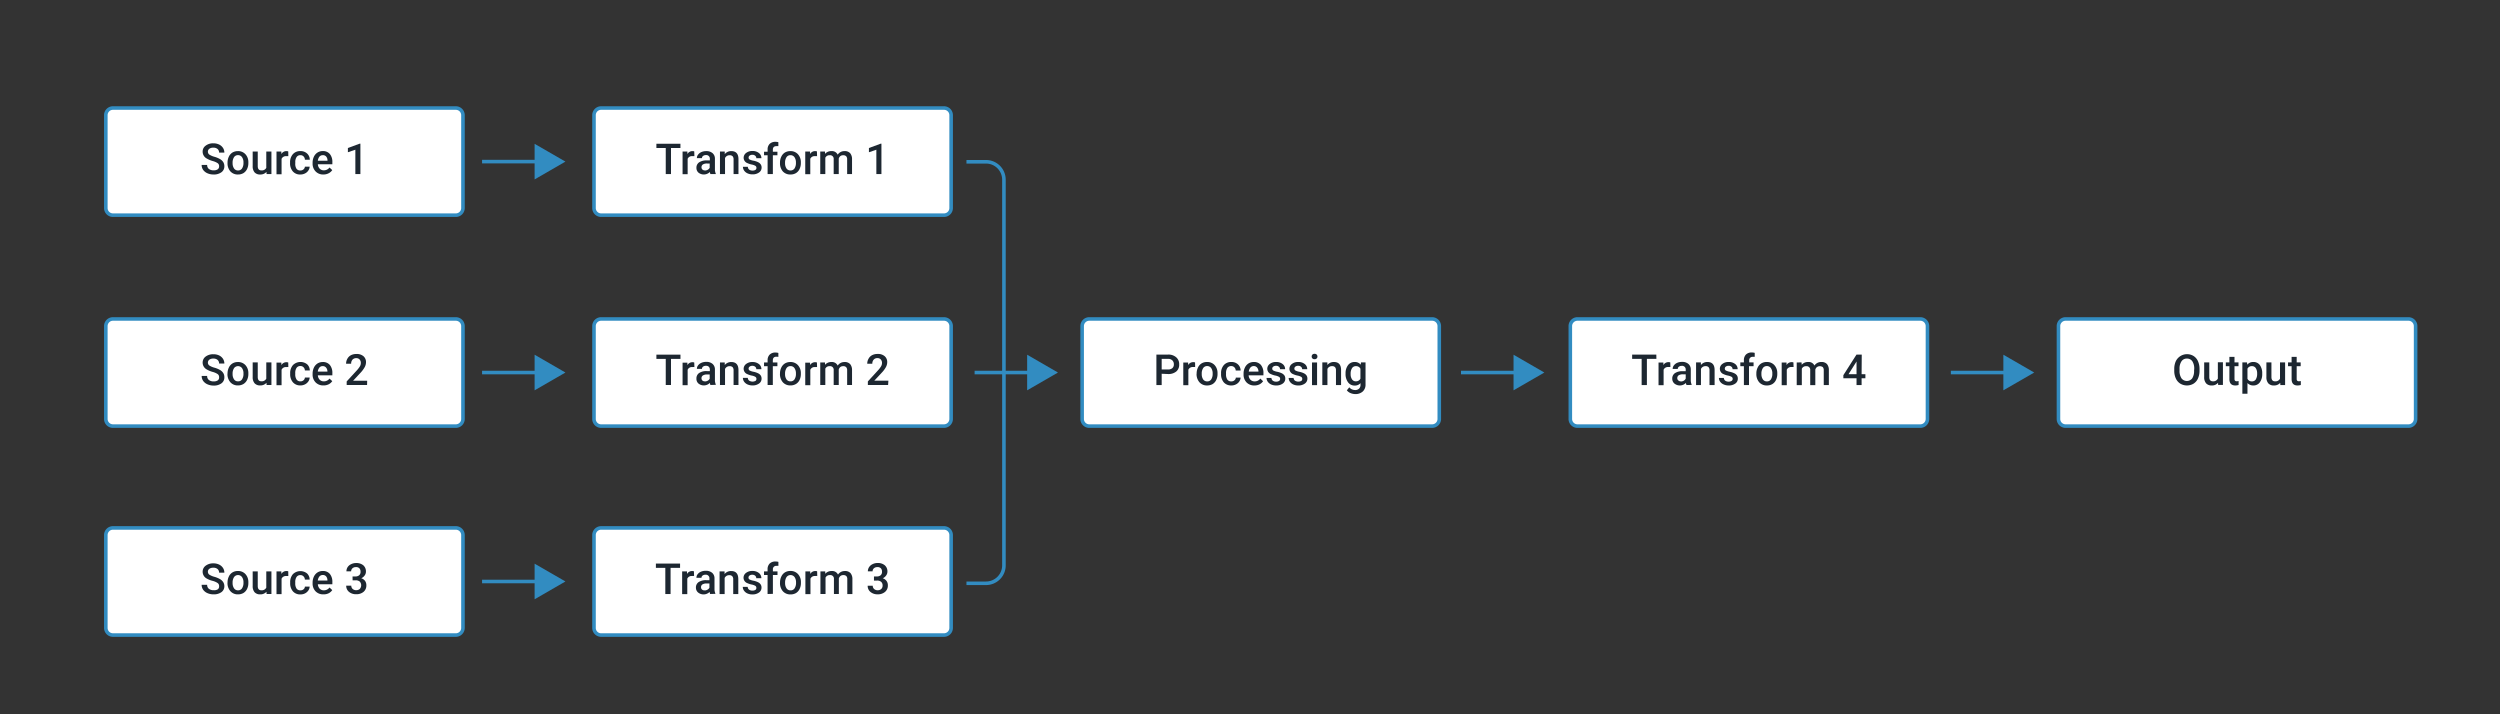
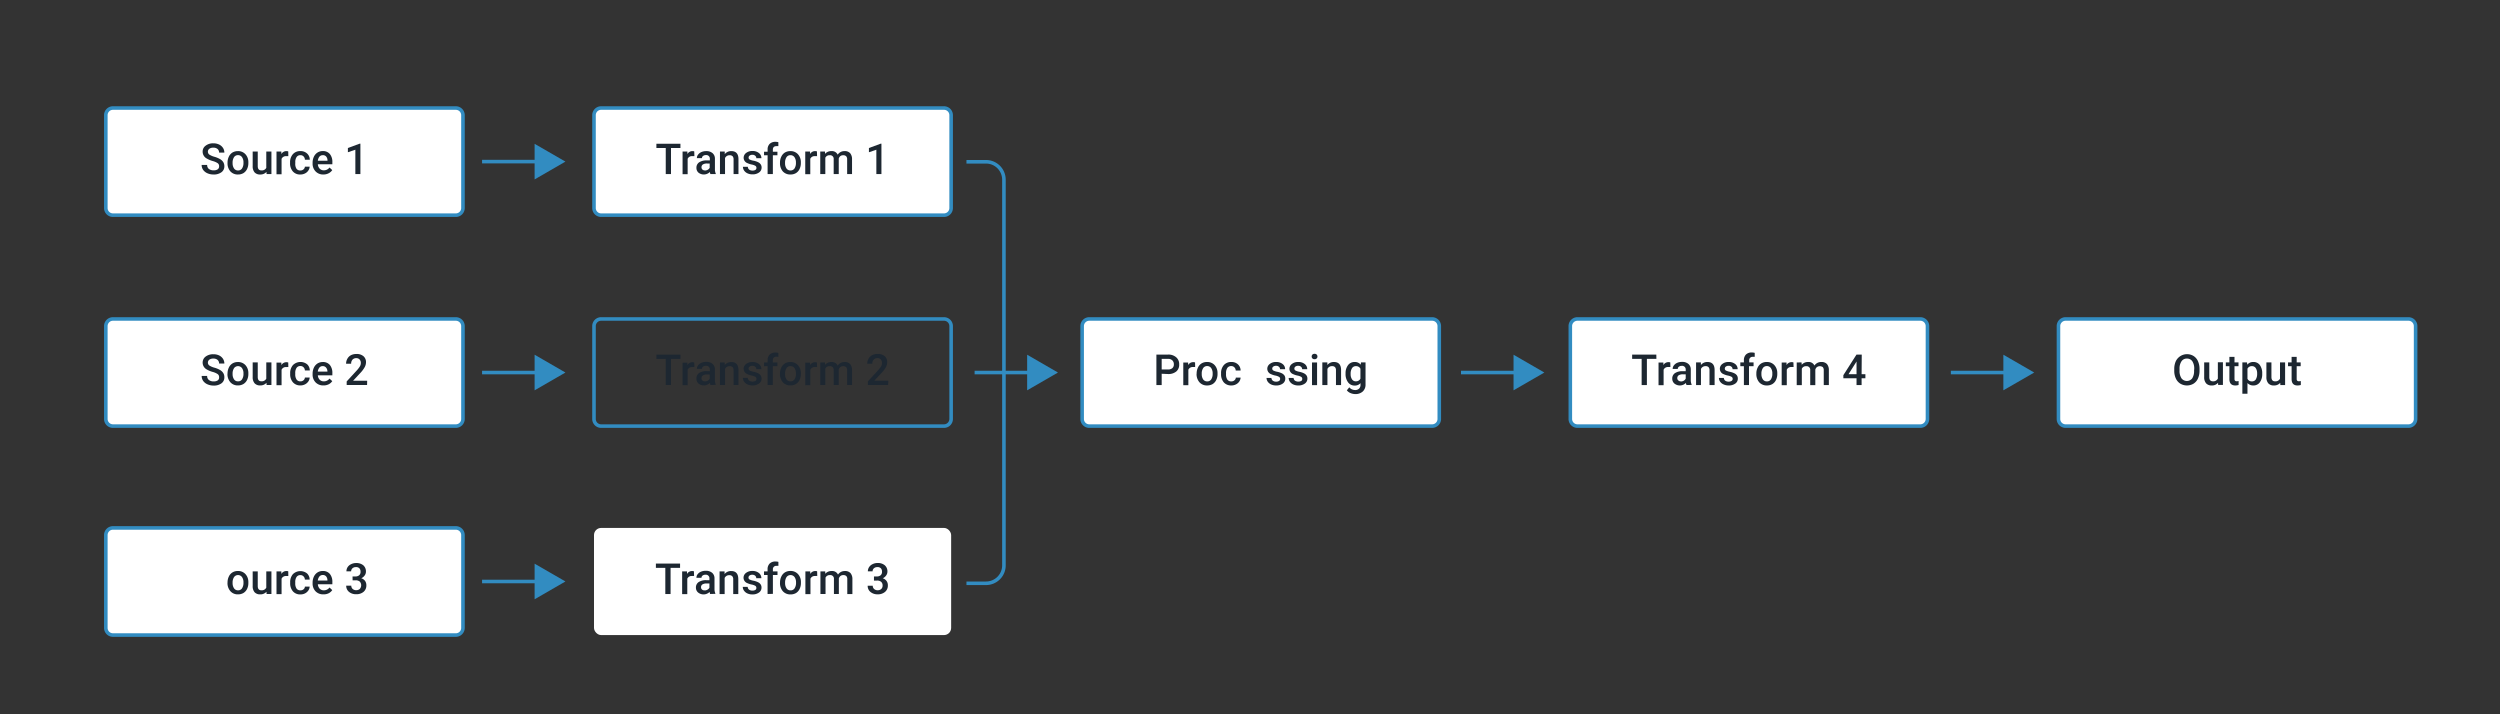
<svg xmlns="http://www.w3.org/2000/svg" id="Lager_1" data-name="Lager 1" viewBox="0 0 700 200">
  <rect x="0" y="0" width="700" height="200" fill="#333333" stroke="none" />
  <defs>
    <style>.cls-1{fill:#fff;}.cls-2{fill:#328cc1;}.cls-3{fill:#1d2731;}</style>
  </defs>
  <title>Rityta 34</title>
  <rect class="cls-1" x="29.63" y="30.25" width="100" height="30" rx="2" />
  <path class="cls-2" d="M127.63,60.75h-96a2.5,2.5,0,0,1-2.5-2.5v-26a2.5,2.5,0,0,1,2.5-2.5h96a2.5,2.5,0,0,1,2.5,2.5v26A2.5,2.5,0,0,1,127.63,60.75Zm-96-30a1.5,1.5,0,0,0-1.5,1.5v26a1.5,1.5,0,0,0,1.5,1.5h96a1.5,1.5,0,0,0,1.5-1.5v-26a1.5,1.5,0,0,0-1.5-1.5Z" />
  <path class="cls-3" d="M61.35,46.56a1,1,0,0,0-.4-.87,4.93,4.93,0,0,0-1.42-.61,7.11,7.11,0,0,1-1.63-.69,2.17,2.17,0,0,1-1.16-1.9,2,2,0,0,1,.83-1.69,3.38,3.38,0,0,1,2.18-.67,3.63,3.63,0,0,1,1.58.33,2.68,2.68,0,0,1,1.09.93,2.42,2.42,0,0,1,.4,1.34H61.35a1.31,1.31,0,0,0-.42-1,1.74,1.74,0,0,0-1.2-.38,1.78,1.78,0,0,0-1.12.31,1,1,0,0,0-.4.86,1,1,0,0,0,.43.78,5.11,5.11,0,0,0,1.43.61,6.72,6.72,0,0,1,1.59.67,2.5,2.5,0,0,1,.88.86,2.24,2.24,0,0,1,.28,1.14A2,2,0,0,1,62,48.23a3.54,3.54,0,0,1-2.21.63,4.13,4.13,0,0,1-1.7-.34,2.92,2.92,0,0,1-1.2-.94,2.39,2.39,0,0,1-.43-1.4H58a1.38,1.38,0,0,0,.48,1.12,2.11,2.11,0,0,0,1.37.39A1.82,1.82,0,0,0,61,47.38,1,1,0,0,0,61.35,46.56Z" />
  <path class="cls-3" d="M63.71,45.53a3.76,3.76,0,0,1,.37-1.67,2.7,2.7,0,0,1,1-1.15,3,3,0,0,1,1.52-.4,2.76,2.76,0,0,1,2.08.83,3.2,3.2,0,0,1,.86,2.18v.33a3.76,3.76,0,0,1-.36,1.67,2.71,2.71,0,0,1-1,1.14,2.92,2.92,0,0,1-1.54.4A2.75,2.75,0,0,1,64.52,48a3.37,3.37,0,0,1-.81-2.37Zm1.42.12a2.55,2.55,0,0,0,.41,1.53,1.31,1.31,0,0,0,1.12.55,1.29,1.29,0,0,0,1.11-.56,2.8,2.8,0,0,0,.4-1.64A2.47,2.47,0,0,0,67.76,44a1.31,1.31,0,0,0-1.12-.56,1.29,1.29,0,0,0-1.1.55A2.79,2.79,0,0,0,65.13,45.65Z" />
  <path class="cls-3" d="M74.61,48.13a2.2,2.2,0,0,1-1.77.73,2,2,0,0,1-1.56-.6,2.57,2.57,0,0,1-.53-1.74V42.43h1.42V46.5c0,.8.33,1.21,1,1.21A1.39,1.39,0,0,0,74.56,47V42.43H76v6.31H74.64Z" />
  <path class="cls-3" d="M80.73,43.73a2.78,2.78,0,0,0-.58,0,1.3,1.3,0,0,0-1.31.75v4.31H77.42V42.43h1.36l0,.71a1.6,1.6,0,0,1,1.42-.83,1.26,1.26,0,0,1,.51.09Z" />
  <path class="cls-3" d="M84.11,47.73a1.26,1.26,0,0,0,.88-.31,1.1,1.1,0,0,0,.38-.76H86.7a2,2,0,0,1-.37,1.09,2.29,2.29,0,0,1-.93.81,2.76,2.76,0,0,1-1.27.3A2.64,2.64,0,0,1,82,48a3.39,3.39,0,0,1-.78-2.37v-.14A3.37,3.37,0,0,1,82,43.18a2.65,2.65,0,0,1,2.1-.87A2.61,2.61,0,0,1,86,43a2.34,2.34,0,0,1,.74,1.72H85.37A1.3,1.3,0,0,0,85,43.8a1.19,1.19,0,0,0-.88-.35,1.25,1.25,0,0,0-1.06.5,2.5,2.5,0,0,0-.38,1.51v.23A2.54,2.54,0,0,0,83,47.22,1.24,1.24,0,0,0,84.11,47.73Z" />
  <path class="cls-3" d="M90.55,48.86A2.89,2.89,0,0,1,88.37,48a3.06,3.06,0,0,1-.84-2.26v-.17a3.82,3.82,0,0,1,.36-1.69,2.78,2.78,0,0,1,1-1.16,2.68,2.68,0,0,1,1.47-.42,2.47,2.47,0,0,1,2,.83,3.44,3.44,0,0,1,.7,2.32V46H89a1.88,1.88,0,0,0,.52,1.23,1.55,1.55,0,0,0,1.15.46,1.92,1.92,0,0,0,1.59-.79l.77.73a2.64,2.64,0,0,1-1,.88A3.12,3.12,0,0,1,90.55,48.86Zm-.17-5.41a1.2,1.2,0,0,0-.94.41A2.13,2.13,0,0,0,89,45h2.7v-.11a1.65,1.65,0,0,0-.38-1.07A1.15,1.15,0,0,0,90.38,43.45Z" />
  <path class="cls-3" d="M100.91,48.74H99.5V41.92l-2.09.71V41.44l3.32-1.22h.18Z" />
  <rect class="cls-1" x="29.63" y="89.31" width="100" height="30" rx="2" />
  <path class="cls-2" d="M127.63,119.81h-96a2.5,2.5,0,0,1-2.5-2.5v-26a2.5,2.5,0,0,1,2.5-2.5h96a2.5,2.5,0,0,1,2.5,2.5v26A2.5,2.5,0,0,1,127.63,119.81Zm-96-30a1.5,1.5,0,0,0-1.5,1.5v26a1.51,1.51,0,0,0,1.5,1.5h96a1.5,1.5,0,0,0,1.5-1.5v-26a1.5,1.5,0,0,0-1.5-1.5Z" />
  <path class="cls-3" d="M61.35,105.61a1,1,0,0,0-.4-.86,4.63,4.63,0,0,0-1.42-.62,6.71,6.71,0,0,1-1.63-.68,2.17,2.17,0,0,1-1.16-1.91,2.06,2.06,0,0,1,.83-1.69,3.43,3.43,0,0,1,2.18-.66,3.63,3.63,0,0,1,1.58.32,2.68,2.68,0,0,1,1.09.93,2.45,2.45,0,0,1,.4,1.34H61.35a1.33,1.33,0,0,0-.42-1,1.74,1.74,0,0,0-1.2-.38,1.84,1.84,0,0,0-1.12.31,1.06,1.06,0,0,0-.4.87,1,1,0,0,0,.43.78,5.15,5.15,0,0,0,1.43.6,6.72,6.72,0,0,1,1.59.67,2.52,2.52,0,0,1,.88.87,2.19,2.19,0,0,1,.28,1.14,2,2,0,0,1-.81,1.69,3.54,3.54,0,0,1-2.21.63,4.14,4.14,0,0,1-1.7-.35,2.84,2.84,0,0,1-1.2-.94,2.39,2.39,0,0,1-.43-1.4H58a1.37,1.37,0,0,0,.48,1.12,2.05,2.05,0,0,0,1.37.4,1.89,1.89,0,0,0,1.16-.31A1,1,0,0,0,61.35,105.61Z" />
  <path class="cls-3" d="M63.71,104.58a3.79,3.79,0,0,1,.37-1.67,2.68,2.68,0,0,1,1-1.14,2.85,2.85,0,0,1,1.52-.4,2.75,2.75,0,0,1,2.08.82,3.24,3.24,0,0,1,.86,2.18v.34a3.79,3.79,0,0,1-.36,1.67,2.69,2.69,0,0,1-1,1.13,2.93,2.93,0,0,1-1.54.41,2.75,2.75,0,0,1-2.14-.89,3.42,3.42,0,0,1-.81-2.38Zm1.42.13a2.52,2.52,0,0,0,.41,1.52,1.29,1.29,0,0,0,1.12.55,1.27,1.27,0,0,0,1.11-.56,2.78,2.78,0,0,0,.4-1.64,2.46,2.46,0,0,0-.41-1.51,1.39,1.39,0,0,0-2.22,0A2.74,2.74,0,0,0,65.13,104.71Z" />
  <path class="cls-3" d="M74.61,107.18a2.21,2.21,0,0,1-1.77.74,2,2,0,0,1-1.56-.61,2.56,2.56,0,0,1-.53-1.73v-4.1h1.42v4.08c0,.8.33,1.2,1,1.2a1.4,1.4,0,0,0,1.39-.74v-4.54H76v6.32H74.64Z" />
  <path class="cls-3" d="M80.73,102.78a3.68,3.68,0,0,0-.58,0,1.3,1.3,0,0,0-1.31.75v4.32H77.42v-6.32h1.36l0,.71a1.59,1.59,0,0,1,1.42-.82,1.47,1.47,0,0,1,.51.08Z" />
  <path class="cls-3" d="M84.11,106.78a1.26,1.26,0,0,0,.88-.31,1.08,1.08,0,0,0,.38-.76H86.7a2,2,0,0,1-.37,1.1,2.45,2.45,0,0,1-.93.81,2.76,2.76,0,0,1-1.27.3,2.68,2.68,0,0,1-2.1-.86,3.39,3.39,0,0,1-.78-2.37v-.15a3.37,3.37,0,0,1,.77-2.31A3,3,0,0,1,86,102a2.37,2.37,0,0,1,.74,1.73H85.37a1.28,1.28,0,0,0-.38-.89,1.15,1.15,0,0,0-.88-.35,1.24,1.24,0,0,0-1.06.49,2.54,2.54,0,0,0-.38,1.52v.23a2.58,2.58,0,0,0,.37,1.53A1.23,1.23,0,0,0,84.11,106.78Z" />
  <path class="cls-3" d="M90.55,107.92a2.93,2.93,0,0,1-2.18-.85,3.08,3.08,0,0,1-.84-2.26v-.18a3.85,3.85,0,0,1,.36-1.69,2.84,2.84,0,0,1,1-1.16,2.76,2.76,0,0,1,1.47-.41,2.47,2.47,0,0,1,2,.82,3.49,3.49,0,0,1,.7,2.33v.57H89a1.93,1.93,0,0,0,.52,1.24,1.58,1.58,0,0,0,1.15.45,1.93,1.93,0,0,0,1.59-.78l.77.72a2.56,2.56,0,0,1-1,.88A3.12,3.12,0,0,1,90.55,107.92Zm-.17-5.41a1.19,1.19,0,0,0-.94.4,2.2,2.2,0,0,0-.46,1.14h2.7V104a1.66,1.66,0,0,0-.38-1.08A1.18,1.18,0,0,0,90.38,102.51Z" />
  <path class="cls-3" d="M102.78,107.8H97.07v-1l2.83-3.08a7.18,7.18,0,0,0,.87-1.14,1.82,1.82,0,0,0,.26-.92,1.38,1.38,0,0,0-.34-1,1.18,1.18,0,0,0-.92-.38,1.38,1.38,0,0,0-1.07.42,1.68,1.68,0,0,0-.38,1.15H96.91a2.71,2.71,0,0,1,.35-1.39,2.42,2.42,0,0,1,1-1,3.2,3.2,0,0,1,1.51-.34,2.86,2.86,0,0,1,2,.62,2.16,2.16,0,0,1,.71,1.72,2.93,2.93,0,0,1-.36,1.33,7.81,7.81,0,0,1-1.17,1.58l-2.08,2.23h3.94Z" />
  <rect class="cls-1" x="29.63" y="147.82" width="100" height="30" rx="2" />
  <path class="cls-2" d="M127.63,178.32h-96a2.51,2.51,0,0,1-2.5-2.5v-26a2.5,2.5,0,0,1,2.5-2.5h96a2.5,2.5,0,0,1,2.5,2.5v26A2.51,2.51,0,0,1,127.63,178.32Zm-96-30a1.5,1.5,0,0,0-1.5,1.5v26a1.51,1.51,0,0,0,1.5,1.5h96a1.5,1.5,0,0,0,1.5-1.5v-26a1.5,1.5,0,0,0-1.5-1.5Z" />
-   <path class="cls-3" d="M61.35,164.12a1,1,0,0,0-.4-.86,4.63,4.63,0,0,0-1.42-.62A6.32,6.32,0,0,1,57.9,162a2.16,2.16,0,0,1-1.16-1.9,2.06,2.06,0,0,1,.83-1.69,3.44,3.44,0,0,1,2.18-.67,3.66,3.66,0,0,1,1.58.33,2.68,2.68,0,0,1,1.09.93,2.42,2.42,0,0,1,.4,1.34H61.35a1.33,1.33,0,0,0-.42-1,1.74,1.74,0,0,0-1.2-.38,1.84,1.84,0,0,0-1.12.31,1,1,0,0,0-.4.87,1,1,0,0,0,.43.78,5.15,5.15,0,0,0,1.43.6,6.72,6.72,0,0,1,1.59.67,2.53,2.53,0,0,1,.88.87,2.19,2.19,0,0,1,.28,1.14A2,2,0,0,1,62,165.8a3.6,3.6,0,0,1-2.21.62,4.13,4.13,0,0,1-1.7-.34,2.84,2.84,0,0,1-1.2-.94,2.39,2.39,0,0,1-.43-1.4H58a1.37,1.37,0,0,0,.48,1.12,2.11,2.11,0,0,0,1.37.4A1.89,1.89,0,0,0,61,165,1,1,0,0,0,61.35,164.12Z" />
  <path class="cls-3" d="M63.71,163.09a3.79,3.79,0,0,1,.37-1.67,2.62,2.62,0,0,1,1-1.14,2.85,2.85,0,0,1,1.52-.4,2.75,2.75,0,0,1,2.08.82,3.24,3.24,0,0,1,.86,2.18v.33a3.73,3.73,0,0,1-.35,1.67,2.71,2.71,0,0,1-1,1.14,2.92,2.92,0,0,1-1.54.4,2.7,2.7,0,0,1-2.14-.89,3.37,3.37,0,0,1-.81-2.37Zm1.42.12a2.55,2.55,0,0,0,.41,1.53,1.29,1.29,0,0,0,1.12.55,1.27,1.27,0,0,0,1.11-.56,2.78,2.78,0,0,0,.4-1.64,2.44,2.44,0,0,0-.41-1.51,1.37,1.37,0,0,0-2.22,0A2.73,2.73,0,0,0,65.13,163.21Z" />
  <path class="cls-3" d="M74.61,165.69a2.21,2.21,0,0,1-1.78.73,2,2,0,0,1-1.55-.6,2.57,2.57,0,0,1-.53-1.74V160h1.42v4.08c0,.8.33,1.2,1,1.2a1.4,1.4,0,0,0,1.39-.74V160H76v6.32H74.64Z" />
  <path class="cls-3" d="M80.73,161.29a3.68,3.68,0,0,0-.58,0,1.3,1.3,0,0,0-1.31.75v4.32H77.42V160h1.36l0,.71a1.59,1.59,0,0,1,1.42-.82,1.27,1.27,0,0,1,.51.08Z" />
  <path class="cls-3" d="M84.11,165.29A1.26,1.26,0,0,0,85,165a1,1,0,0,0,.37-.76H86.7a2,2,0,0,1-.37,1.1,2.45,2.45,0,0,1-.93.81,2.75,2.75,0,0,1-1.27.29,2.67,2.67,0,0,1-2.1-.85,3.39,3.39,0,0,1-.78-2.37v-.15a3.37,3.37,0,0,1,.77-2.31,3,3,0,0,1,3.94-.21,2.37,2.37,0,0,1,.74,1.73H85.36a1.23,1.23,0,0,0-.37-.89,1.16,1.16,0,0,0-.88-.36,1.25,1.25,0,0,0-1.06.5,2.54,2.54,0,0,0-.38,1.52v.23a2.58,2.58,0,0,0,.37,1.53A1.26,1.26,0,0,0,84.11,165.29Z" />
  <path class="cls-3" d="M90.55,166.42a2.92,2.92,0,0,1-2.18-.84,3.09,3.09,0,0,1-.84-2.27v-.17a3.85,3.85,0,0,1,.36-1.69,2.84,2.84,0,0,1,1-1.16,2.67,2.67,0,0,1,1.47-.41,2.47,2.47,0,0,1,2,.82,3.47,3.47,0,0,1,.7,2.33v.57H89a1.93,1.93,0,0,0,.52,1.24,1.58,1.58,0,0,0,1.15.45,1.92,1.92,0,0,0,1.59-.79l.77.73a2.64,2.64,0,0,1-1,.88A3.12,3.12,0,0,1,90.55,166.42ZM90.38,161a1.2,1.2,0,0,0-.94.41,2.2,2.2,0,0,0-.46,1.14h2.7v-.1a1.66,1.66,0,0,0-.38-1.08A1.18,1.18,0,0,0,90.38,161Z" />
  <path class="cls-3" d="M98.71,161.41h.86a1.55,1.55,0,0,0,1-.34,1.21,1.21,0,0,0,.38-1,1.28,1.28,0,0,0-.32-.94,1.24,1.24,0,0,0-1-.34,1.37,1.37,0,0,0-.94.33,1.13,1.13,0,0,0-.37.86H97a2.17,2.17,0,0,1,.34-1.19,2.32,2.32,0,0,1,1-.83,3.05,3.05,0,0,1,1.39-.31,3,3,0,0,1,2,.64,2.24,2.24,0,0,1,.73,1.78,1.79,1.79,0,0,1-.37,1.08,2.27,2.27,0,0,1-.94.76,2.13,2.13,0,0,1,1.07.75,2.08,2.08,0,0,1,.36,1.23,2.29,2.29,0,0,1-.78,1.82,3.07,3.07,0,0,1-2.07.67,3,3,0,0,1-2-.65,2.16,2.16,0,0,1-.79-1.74h1.42a1.18,1.18,0,0,0,.38.91,1.4,1.4,0,0,0,1,.35,1.44,1.44,0,0,0,1-.35,1.54,1.54,0,0,0,0-2.05,1.68,1.68,0,0,0-1.18-.36h-.83Z" />
  <rect class="cls-1" x="166.32" y="30.25" width="100" height="30" rx="2" />
  <path class="cls-2" d="M264.32,60.75h-96a2.5,2.5,0,0,1-2.5-2.5v-26a2.5,2.5,0,0,1,2.5-2.5h96a2.5,2.5,0,0,1,2.5,2.5v26A2.5,2.5,0,0,1,264.32,60.75Zm-96-30a1.5,1.5,0,0,0-1.5,1.5v26a1.5,1.5,0,0,0,1.5,1.5h96a1.5,1.5,0,0,0,1.5-1.5v-26a1.5,1.5,0,0,0-1.5-1.5Z" />
  <path class="cls-3" d="M190.52,41.44h-2.64v7.3h-1.47v-7.3h-2.62V40.25h6.73Z" />
  <path class="cls-3" d="M194.43,43.72a3.69,3.69,0,0,0-.58,0,1.3,1.3,0,0,0-1.31.74v4.32h-1.42V42.43h1.35l0,.7a1.61,1.61,0,0,1,1.42-.82,1.41,1.41,0,0,1,.5.08Z" />
  <path class="cls-3" d="M198.92,48.74a2,2,0,0,1-.16-.59,2.39,2.39,0,0,1-3.21.17A1.74,1.74,0,0,1,195,47a1.78,1.78,0,0,1,.75-1.54,3.62,3.62,0,0,1,2.14-.54h.87v-.42a1,1,0,0,0-1.11-1.08,1.26,1.26,0,0,0-.79.24.76.76,0,0,0-.31.62h-1.42a1.56,1.56,0,0,1,.35-1,2.31,2.31,0,0,1,.93-.71,3.36,3.36,0,0,1,1.33-.26,2.65,2.65,0,0,1,1.76.56,2,2,0,0,1,.68,1.57v2.84a3.19,3.19,0,0,0,.24,1.36v.1Zm-1.56-1a1.66,1.66,0,0,0,.79-.2,1.35,1.35,0,0,0,.56-.55V45.78H198a2.14,2.14,0,0,0-1.19.27.9.9,0,0,0-.39.78.83.83,0,0,0,.27.65A1,1,0,0,0,197.36,47.72Z" />
  <path class="cls-3" d="M202.93,42.43l0,.73a2.26,2.26,0,0,1,1.84-.85c1.31,0,2,.76,2,2.26v4.17H205.4V44.65a1.33,1.33,0,0,0-.26-.89,1.1,1.1,0,0,0-.85-.29,1.37,1.37,0,0,0-1.28.78v4.49h-1.42V42.43Z" />
  <path class="cls-3" d="M211.8,47a.63.63,0,0,0-.31-.58,3.33,3.33,0,0,0-1-.35,5,5,0,0,1-1.2-.39,1.61,1.61,0,0,1-1.07-1.48,1.69,1.69,0,0,1,.69-1.37,2.75,2.75,0,0,1,1.75-.55,2.83,2.83,0,0,1,1.83.56,1.78,1.78,0,0,1,.7,1.46h-1.42a.87.87,0,0,0-.3-.68,1.14,1.14,0,0,0-.81-.28,1.29,1.29,0,0,0-.76.22.67.67,0,0,0-.29.58.58.58,0,0,0,.27.51A3.69,3.69,0,0,0,211,45a5.1,5.1,0,0,1,1.31.44,1.77,1.77,0,0,1,.7.61,1.5,1.5,0,0,1,.24.86,1.65,1.65,0,0,1-.71,1.38,3,3,0,0,1-1.85.53,3.18,3.18,0,0,1-1.38-.28,2.28,2.28,0,0,1-.95-.77,1.88,1.88,0,0,1-.34-1.06h1.38a1,1,0,0,0,.38.78,1.47,1.47,0,0,0,.93.27,1.39,1.39,0,0,0,.85-.22A.65.65,0,0,0,211.8,47Z" />
  <path class="cls-3" d="M214.93,48.74V43.48h-1v-1h1v-.58a2.16,2.16,0,0,1,.58-1.62,2.26,2.26,0,0,1,1.64-.57,3.29,3.29,0,0,1,.79.1l0,1.11a2.76,2.76,0,0,0-.54,0c-.67,0-1,.35-1,1v.56h1.28v1h-1.28v5.26Z" />
  <path class="cls-3" d="M218.4,45.53a3.63,3.63,0,0,1,.37-1.67,2.68,2.68,0,0,1,1-1.15,3,3,0,0,1,1.53-.4,2.78,2.78,0,0,1,2.07.82,3.25,3.25,0,0,1,.87,2.19v.33a3.76,3.76,0,0,1-.36,1.67,2.65,2.65,0,0,1-1,1.14,2.87,2.87,0,0,1-1.54.4A2.76,2.76,0,0,1,219.2,48a3.42,3.42,0,0,1-.8-2.37Zm1.42.12a2.55,2.55,0,0,0,.4,1.53,1.33,1.33,0,0,0,1.12.55,1.31,1.31,0,0,0,1.12-.56,2.8,2.8,0,0,0,.4-1.64,2.54,2.54,0,0,0-.41-1.52,1.33,1.33,0,0,0-1.12-.56,1.29,1.29,0,0,0-1.1.55A2.79,2.79,0,0,0,219.82,45.65Z" />
  <path class="cls-3" d="M228.78,43.72a3.69,3.69,0,0,0-.58,0,1.32,1.32,0,0,0-1.32.74v4.32h-1.41V42.43h1.35l0,.7a1.6,1.6,0,0,1,1.42-.82,1.41,1.41,0,0,1,.5.08Z" />
  <path class="cls-3" d="M231,42.43l0,.66a2.26,2.26,0,0,1,1.82-.78,1.75,1.75,0,0,1,1.73,1,2.26,2.26,0,0,1,1.94-1,2,2,0,0,1,1.55.58,2.56,2.56,0,0,1,.53,1.7v4.15H237.2V44.63a1.24,1.24,0,0,0-.27-.88,1.16,1.16,0,0,0-.87-.28,1.21,1.21,0,0,0-.79.26,1.41,1.41,0,0,0-.42.68v4.33h-1.42V44.59a1,1,0,0,0-1.14-1.12,1.25,1.25,0,0,0-1.2.7v4.57h-1.42V42.43Z" />
  <path class="cls-3" d="M246.8,48.74h-1.42V41.92l-2.08.71V41.44l3.32-1.22h.18Z" />
-   <rect class="cls-1" x="166.32" y="89.31" width="100" height="30" rx="2" />
  <path class="cls-2" d="M264.32,119.81h-96a2.5,2.5,0,0,1-2.5-2.5v-26a2.5,2.5,0,0,1,2.5-2.5h96a2.5,2.5,0,0,1,2.5,2.5v26A2.5,2.5,0,0,1,264.32,119.81Zm-96-30a1.5,1.5,0,0,0-1.5,1.5v26a1.5,1.5,0,0,0,1.5,1.5h96a1.51,1.51,0,0,0,1.5-1.5v-26a1.5,1.5,0,0,0-1.5-1.5Z" />
  <path class="cls-3" d="M190.53,100.49h-2.65v7.31h-1.47v-7.31h-2.62V99.3h6.74Z" />
  <path class="cls-3" d="M194.43,102.78a3.68,3.68,0,0,0-.58,0,1.29,1.29,0,0,0-1.31.75v4.32h-1.42v-6.31h1.35l0,.7a1.59,1.59,0,0,1,1.42-.82,1.41,1.41,0,0,1,.5.08Z" />
  <path class="cls-3" d="M198.92,107.8a2.48,2.48,0,0,1-.16-.59,2.37,2.37,0,0,1-3.21.16A1.73,1.73,0,0,1,195,106a1.8,1.8,0,0,1,.75-1.55,3.62,3.62,0,0,1,2.14-.54h.87v-.41a1.13,1.13,0,0,0-.27-.79,1.11,1.11,0,0,0-.84-.29,1.26,1.26,0,0,0-.79.24.74.74,0,0,0-.31.62h-1.42a1.61,1.61,0,0,1,.35-1,2.29,2.29,0,0,1,.93-.7,3.36,3.36,0,0,1,1.33-.26,2.6,2.6,0,0,1,1.76.56,2,2,0,0,1,.68,1.56v2.85a3.22,3.22,0,0,0,.24,1.36v.1Zm-1.56-1a1.62,1.62,0,0,0,.8-.21,1.3,1.3,0,0,0,.55-.54v-1.2H198a2.13,2.13,0,0,0-1.19.28.89.89,0,0,0-.39.78.83.83,0,0,0,.27.65A1,1,0,0,0,197.36,106.78Z" />
  <path class="cls-3" d="M202.93,101.49l0,.72a2.28,2.28,0,0,1,1.84-.84c1.31,0,2,.75,2,2.26v4.17H205.4v-4.09a1.31,1.31,0,0,0-.26-.89,1.1,1.1,0,0,0-.85-.29,1.37,1.37,0,0,0-1.28.78v4.49h-1.42v-6.31Z" />
  <path class="cls-3" d="M211.8,106.08a.63.63,0,0,0-.31-.57,3.09,3.09,0,0,0-1-.35,5,5,0,0,1-1.2-.39,1.62,1.62,0,0,1-1.07-1.49,1.67,1.67,0,0,1,.69-1.36,2.69,2.69,0,0,1,1.75-.55,2.83,2.83,0,0,1,1.83.56,1.76,1.76,0,0,1,.7,1.45h-1.42a.88.88,0,0,0-.3-.68,1.17,1.17,0,0,0-.81-.27,1.22,1.22,0,0,0-.76.22.65.65,0,0,0-.29.57.58.58,0,0,0,.27.51,3.92,3.92,0,0,0,1.11.37,5.1,5.1,0,0,1,1.31.44,1.75,1.75,0,0,1,.7.6,1.53,1.53,0,0,1,.24.87,1.65,1.65,0,0,1-.71,1.38,3,3,0,0,1-1.85.53,3.33,3.33,0,0,1-1.38-.28,2.36,2.36,0,0,1-.95-.77,1.88,1.88,0,0,1-.34-1.06h1.38a1,1,0,0,0,.38.77,1.78,1.78,0,0,0,1.78.06A.67.67,0,0,0,211.8,106.08Z" />
  <path class="cls-3" d="M214.93,107.8v-5.26h-1v-1.05h1v-.58a2.16,2.16,0,0,1,.58-1.62,2.22,2.22,0,0,1,1.64-.58,3.26,3.26,0,0,1,.79.11l0,1.11a3,3,0,0,0-.55-.05c-.67,0-1,.35-1,1.05v.56h1.28v1.05h-1.28v5.26Z" />
  <path class="cls-3" d="M218.4,104.58a3.69,3.69,0,0,1,.37-1.67,2.71,2.71,0,0,1,1-1.14,2.89,2.89,0,0,1,1.53-.4,2.74,2.74,0,0,1,2.07.82,3.24,3.24,0,0,1,.87,2.18v.34a3.76,3.76,0,0,1-.36,1.67,2.61,2.61,0,0,1-1,1.13,2.94,2.94,0,0,1-1.55.41,2.76,2.76,0,0,1-2.14-.89,3.46,3.46,0,0,1-.8-2.38Zm1.42.13a2.5,2.5,0,0,0,.4,1.52,1.3,1.3,0,0,0,1.12.55,1.29,1.29,0,0,0,1.12-.56,2.78,2.78,0,0,0,.4-1.64,2.53,2.53,0,0,0-.41-1.51,1.31,1.31,0,0,0-1.12-.56,1.29,1.29,0,0,0-1.1.55A2.79,2.79,0,0,0,219.82,104.71Z" />
  <path class="cls-3" d="M228.78,102.78a3.68,3.68,0,0,0-.58,0,1.29,1.29,0,0,0-1.31.75v4.32h-1.42v-6.31h1.35l0,.7a1.58,1.58,0,0,1,1.42-.82,1.41,1.41,0,0,1,.5.08Z" />
  <path class="cls-3" d="M231,101.49l0,.66a2.26,2.26,0,0,1,1.82-.78,1.74,1.74,0,0,1,1.73,1,2.24,2.24,0,0,1,1.94-1,2,2,0,0,1,1.55.58,2.54,2.54,0,0,1,.53,1.7v4.15H237.2v-4.11a1.24,1.24,0,0,0-.27-.88,1.12,1.12,0,0,0-.87-.28,1.21,1.21,0,0,0-.79.26,1.36,1.36,0,0,0-.42.68v4.33h-1.42v-4.16a1,1,0,0,0-1.14-1.11,1.24,1.24,0,0,0-1.2.69v4.58h-1.42v-6.31Z" />
  <path class="cls-3" d="M248.67,107.8H243v-1l2.83-3.09a7.18,7.18,0,0,0,.87-1.14,1.89,1.89,0,0,0,.26-.92,1.42,1.42,0,0,0-.34-1,1.2,1.2,0,0,0-.92-.38,1.34,1.34,0,0,0-1.07.43,1.63,1.63,0,0,0-.38,1.14h-1.42a2.72,2.72,0,0,1,.36-1.39,2.37,2.37,0,0,1,1-1,3.17,3.17,0,0,1,1.51-.34,2.82,2.82,0,0,1,2,.62,2.14,2.14,0,0,1,.72,1.72,2.89,2.89,0,0,1-.36,1.33,7.29,7.29,0,0,1-1.18,1.58l-2.08,2.23h3.95Z" />
  <rect class="cls-1" x="166.32" y="147.82" width="100" height="30" rx="2" />
-   <path class="cls-2" d="M264.32,178.32h-96a2.51,2.51,0,0,1-2.5-2.5v-26a2.5,2.5,0,0,1,2.5-2.5h96a2.5,2.5,0,0,1,2.5,2.5v26A2.51,2.51,0,0,1,264.32,178.32Zm-96-30a1.5,1.5,0,0,0-1.5,1.5v26a1.5,1.5,0,0,0,1.5,1.5h96a1.51,1.51,0,0,0,1.5-1.5v-26a1.5,1.5,0,0,0-1.5-1.5Z" />
  <path class="cls-3" d="M190.42,159h-2.66v7.33h-1.47V159h-2.64v-1.2h6.77Z" />
  <path class="cls-3" d="M194.34,161.28a3.69,3.69,0,0,0-.58,0,1.31,1.31,0,0,0-1.32.75v4.33H191V160h1.36l0,.71a1.61,1.61,0,0,1,1.43-.82,1.3,1.3,0,0,1,.51.08Z" />
  <path class="cls-3" d="M198.85,166.32a2.08,2.08,0,0,1-.16-.59,2.4,2.4,0,0,1-3.23.16,1.73,1.73,0,0,1-.6-1.34,1.8,1.8,0,0,1,.75-1.56,3.69,3.69,0,0,1,2.16-.54h.87V162a1,1,0,0,0-1.11-1.08,1.27,1.27,0,0,0-.8.24.74.74,0,0,0-.31.62H195a1.6,1.6,0,0,1,.34-1,2.28,2.28,0,0,1,.94-.71,3.35,3.35,0,0,1,1.33-.25,2.66,2.66,0,0,1,1.77.55,2,2,0,0,1,.68,1.58v2.86a3.22,3.22,0,0,0,.24,1.36v.1Zm-1.56-1a1.58,1.58,0,0,0,.79-.21,1.29,1.29,0,0,0,.56-.55v-1.19h-.77a2.16,2.16,0,0,0-1.19.27.89.89,0,0,0-.39.78.83.83,0,0,0,.27.65A1,1,0,0,0,197.29,165.3Z" />
  <path class="cls-3" d="M202.88,160l0,.73a2.28,2.28,0,0,1,1.84-.84c1.32,0,2,.75,2,2.26v4.19h-1.42v-4.11a1.26,1.26,0,0,0-.27-.89,1.09,1.09,0,0,0-.85-.29,1.37,1.37,0,0,0-1.28.78v4.51h-1.42V160Z" />
  <path class="cls-3" d="M211.78,164.6a.64.64,0,0,0-.31-.58,3.43,3.43,0,0,0-1-.35,5.06,5.06,0,0,1-1.21-.39,1.62,1.62,0,0,1-1.07-1.49,1.67,1.67,0,0,1,.69-1.37,2.72,2.72,0,0,1,1.76-.55,2.83,2.83,0,0,1,1.84.56,1.8,1.8,0,0,1,.7,1.46h-1.43a.9.9,0,0,0-.3-.69,1.17,1.17,0,0,0-.81-.27,1.25,1.25,0,0,0-.77.22.69.69,0,0,0-.29.58.58.58,0,0,0,.27.51,3.89,3.89,0,0,0,1.12.36,5.51,5.51,0,0,1,1.31.44,1.82,1.82,0,0,1,.71.62,1.47,1.47,0,0,1,.23.86,1.64,1.64,0,0,1-.71,1.39,3,3,0,0,1-1.85.53,3.23,3.23,0,0,1-1.39-.28,2.3,2.3,0,0,1-.95-.78,1.78,1.78,0,0,1-.34-1.06h1.38a1,1,0,0,0,.38.78,1.51,1.51,0,0,0,.93.27,1.48,1.48,0,0,0,.86-.21A.65.65,0,0,0,211.78,164.6Z" />
  <path class="cls-3" d="M214.92,166.32V161h-1V160h1v-.58a2.2,2.2,0,0,1,.59-1.63,2.26,2.26,0,0,1,1.64-.57,3.3,3.3,0,0,1,.8.1l0,1.12a2.84,2.84,0,0,0-.54,0,.92.92,0,0,0-1,1V160h1.29V161h-1.29v5.28Z" />
  <path class="cls-3" d="M218.41,163.09a3.63,3.63,0,0,1,.37-1.67,2.65,2.65,0,0,1,1-1.15,2.86,2.86,0,0,1,1.53-.4,2.75,2.75,0,0,1,2.08.82,3.2,3.2,0,0,1,.87,2.19v.34a3.76,3.76,0,0,1-.36,1.67,2.68,2.68,0,0,1-1,1.15,3,3,0,0,1-1.55.4,2.78,2.78,0,0,1-2.15-.89,3.47,3.47,0,0,1-.8-2.39Zm1.42.13a2.55,2.55,0,0,0,.41,1.53,1.3,1.3,0,0,0,1.12.55,1.27,1.27,0,0,0,1.12-.56,2.79,2.79,0,0,0,.41-1.65,2.49,2.49,0,0,0-.42-1.52,1.4,1.4,0,0,0-2.23,0A2.8,2.8,0,0,0,219.83,163.22Z" />
  <path class="cls-3" d="M228.83,161.28a3.69,3.69,0,0,0-.58,0,1.31,1.31,0,0,0-1.32.75v4.33h-1.42V160h1.36l0,.71a1.6,1.6,0,0,1,1.43-.82,1.22,1.22,0,0,1,.5.08Z" />
  <path class="cls-3" d="M231.07,160l0,.66a2.26,2.26,0,0,1,1.83-.77,1.76,1.76,0,0,1,1.74,1,2.24,2.24,0,0,1,1.94-1,2,2,0,0,1,1.56.58,2.55,2.55,0,0,1,.53,1.71v4.16h-1.43V162.2a1.25,1.25,0,0,0-.26-.89,1.15,1.15,0,0,0-.87-.28,1.22,1.22,0,0,0-.8.26,1.42,1.42,0,0,0-.43.68v4.35H233.5v-4.17a1,1,0,0,0-1.14-1.12,1.25,1.25,0,0,0-1.21.7v4.59h-1.43V160Z" />
  <path class="cls-3" d="M244.71,161.41h.87a1.6,1.6,0,0,0,1-.34,1.22,1.22,0,0,0,.38-1,1.3,1.3,0,0,0-.32-.95,1.28,1.28,0,0,0-1-.33,1.35,1.35,0,0,0-.94.33,1.09,1.09,0,0,0-.37.86H243a2.15,2.15,0,0,1,.35-1.19,2.34,2.34,0,0,1,1-.84,3.09,3.09,0,0,1,1.4-.31,2.94,2.94,0,0,1,2,.65,2.26,2.26,0,0,1,.73,1.78,1.85,1.85,0,0,1-.37,1.08,2.36,2.36,0,0,1-.94.77,2.1,2.1,0,0,1,1.06.75,2,2,0,0,1,.37,1.23,2.27,2.27,0,0,1-.79,1.83,3.05,3.05,0,0,1-2.07.68,3,3,0,0,1-2-.66,2.13,2.13,0,0,1-.79-1.74h1.42a1.19,1.19,0,0,0,.38.91,1.41,1.41,0,0,0,1,.35,1.44,1.44,0,0,0,1-.35,1.29,1.29,0,0,0,.38-1,1.33,1.33,0,0,0-.4-1,1.7,1.7,0,0,0-1.18-.36h-.84Z" />
  <rect class="cls-1" x="303" y="89.31" width="100" height="30" rx="2" />
  <path class="cls-2" d="M401,119.81H305a2.5,2.5,0,0,1-2.5-2.5v-26a2.5,2.5,0,0,1,2.5-2.5h96a2.5,2.5,0,0,1,2.5,2.5v26A2.5,2.5,0,0,1,401,119.81Zm-96-30a1.5,1.5,0,0,0-1.5,1.5v26a1.5,1.5,0,0,0,1.5,1.5h96a1.5,1.5,0,0,0,1.5-1.5v-26a1.5,1.5,0,0,0-1.5-1.5Z" />
  <path class="cls-3" d="M325.27,104.65v3.16h-1.48V99.28h3.26a3.27,3.27,0,0,1,2.27.75,2.5,2.5,0,0,1,.85,2,2.42,2.42,0,0,1-.83,2,3.44,3.44,0,0,1-2.3.7Zm0-1.2h1.78a1.75,1.75,0,0,0,1.21-.37,1.35,1.35,0,0,0,.42-1.07,1.47,1.47,0,0,0-.43-1.11,1.64,1.64,0,0,0-1.16-.42h-1.82Z" />
  <path class="cls-3" d="M334.64,102.77a3.69,3.69,0,0,0-.58,0,1.31,1.31,0,0,0-1.32.75v4.33h-1.42v-6.34h1.36l0,.71a1.61,1.61,0,0,1,1.43-.82,1.27,1.27,0,0,1,.51.08Z" />
  <path class="cls-3" d="M335.06,104.58a3.76,3.76,0,0,1,.37-1.67,2.7,2.7,0,0,1,1-1.15,2.91,2.91,0,0,1,1.53-.4,2.79,2.79,0,0,1,2.09.82,3.24,3.24,0,0,1,.86,2.19v.34a3.76,3.76,0,0,1-.36,1.67,2.68,2.68,0,0,1-1,1.15,3,3,0,0,1-1.55.4,2.77,2.77,0,0,1-2.15-.89,3.42,3.42,0,0,1-.81-2.38Zm1.43.13a2.55,2.55,0,0,0,.4,1.53,1.32,1.32,0,0,0,1.13.55,1.29,1.29,0,0,0,1.12-.56,2.79,2.79,0,0,0,.4-1.65,2.56,2.56,0,0,0-.41-1.52,1.34,1.34,0,0,0-1.13-.56,1.29,1.29,0,0,0-1.1.55A2.73,2.73,0,0,0,336.49,104.71Z" />
  <path class="cls-3" d="M344.77,106.79a1.26,1.26,0,0,0,.88-.31,1,1,0,0,0,.38-.76h1.34a2.13,2.13,0,0,1-.37,1.1,2.4,2.4,0,0,1-.94.81,2.77,2.77,0,0,1-1.28.3,2.73,2.73,0,0,1-2.11-.86,3.46,3.46,0,0,1-.77-2.38v-.15a3.33,3.33,0,0,1,.77-2.31,2.67,2.67,0,0,1,2.11-.87,2.59,2.59,0,0,1,1.84.66,2.36,2.36,0,0,1,.75,1.73H346a1.28,1.28,0,0,0-.38-.9,1.19,1.19,0,0,0-.88-.35,1.27,1.27,0,0,0-1.07.5,2.52,2.52,0,0,0-.38,1.52v.23a2.59,2.59,0,0,0,.37,1.54A1.28,1.28,0,0,0,344.77,106.79Z" />
-   <path class="cls-3" d="M351.24,107.93a2.94,2.94,0,0,1-2.2-.85,3.1,3.1,0,0,1-.84-2.27v-.18a3.69,3.69,0,0,1,.37-1.69,2.77,2.77,0,0,1,1-1.17,2.82,2.82,0,0,1,1.48-.41,2.49,2.49,0,0,1,2,.82,3.5,3.5,0,0,1,.71,2.34v.57h-4.14a1.89,1.89,0,0,0,.52,1.25,1.59,1.59,0,0,0,1.16.45,1.92,1.92,0,0,0,1.59-.79l.77.74a2.65,2.65,0,0,1-1,.88A3.15,3.15,0,0,1,351.24,107.93Zm-.17-5.43a1.2,1.2,0,0,0-.95.41,2.13,2.13,0,0,0-.46,1.14h2.71V104a1.72,1.72,0,0,0-.38-1.08A1.16,1.16,0,0,0,351.07,102.5Z" />
  <path class="cls-3" d="M358.44,106.09a.65.65,0,0,0-.32-.58,3.33,3.33,0,0,0-1-.35,5.06,5.06,0,0,1-1.21-.39,1.62,1.62,0,0,1-1.07-1.49,1.66,1.66,0,0,1,.7-1.37,2.69,2.69,0,0,1,1.75-.55,2.83,2.83,0,0,1,1.84.56,1.77,1.77,0,0,1,.7,1.46h-1.42a.87.87,0,0,0-.31-.68,1.13,1.13,0,0,0-.81-.28,1.29,1.29,0,0,0-.76.22.68.68,0,0,0-.3.58.57.57,0,0,0,.28.51,3.92,3.92,0,0,0,1.11.37,5.19,5.19,0,0,1,1.32.44,2,2,0,0,1,.71.61,1.58,1.58,0,0,1,.23.86,1.66,1.66,0,0,1-.71,1.39,3,3,0,0,1-1.86.53,3.26,3.26,0,0,1-1.39-.28,2.43,2.43,0,0,1-.95-.77,1.9,1.9,0,0,1-.34-1.06H356a1,1,0,0,0,.38.77,1.47,1.47,0,0,0,.93.27,1.44,1.44,0,0,0,.85-.21A.66.66,0,0,0,358.44,106.09Z" />
  <path class="cls-3" d="M364.63,106.09a.64.64,0,0,0-.31-.58,3.43,3.43,0,0,0-1-.35,5.15,5.15,0,0,1-1.22-.39,1.61,1.61,0,0,1-1.06-1.49,1.67,1.67,0,0,1,.69-1.37,2.72,2.72,0,0,1,1.76-.55,2.8,2.8,0,0,1,1.83.56,1.77,1.77,0,0,1,.7,1.46h-1.42a.84.84,0,0,0-.31-.68,1.12,1.12,0,0,0-.8-.28,1.3,1.3,0,0,0-.77.22.67.67,0,0,0-.29.58.58.58,0,0,0,.27.51,4,4,0,0,0,1.11.37,5.19,5.19,0,0,1,1.32.44,1.88,1.88,0,0,1,.71.61,1.58,1.58,0,0,1,.23.86,1.66,1.66,0,0,1-.71,1.39,3,3,0,0,1-1.86.53,3.18,3.18,0,0,1-1.38-.28,2.3,2.3,0,0,1-.95-.77,1.83,1.83,0,0,1-.34-1.06h1.38a1,1,0,0,0,.38.77,1.8,1.8,0,0,0,1.79.06A.67.67,0,0,0,364.63,106.09Z" />
  <path class="cls-3" d="M367.27,99.83a.77.77,0,0,1,.21-.55.81.81,0,0,1,.6-.21.8.8,0,0,1,.59.21.77.77,0,0,1,.21.55.72.72,0,0,1-.21.53.77.77,0,0,1-.59.22.78.78,0,0,1-.6-.22A.72.72,0,0,1,367.27,99.83Zm1.51,8h-1.42v-6.34h1.42Z" />
  <path class="cls-3" d="M371.66,101.47l0,.74a2.26,2.26,0,0,1,1.84-.85c1.32,0,2,.75,2,2.26v4.19h-1.43v-4.1a1.29,1.29,0,0,0-.26-.9,1.09,1.09,0,0,0-.85-.29,1.37,1.37,0,0,0-1.28.78v4.51h-1.43v-6.34Z" />
  <path class="cls-3" d="M376.76,104.6a3.72,3.72,0,0,1,.69-2.36,2.24,2.24,0,0,1,1.85-.88,2.08,2.08,0,0,1,1.7.75l.07-.64h1.28v6.15a2.55,2.55,0,0,1-.78,2,3,3,0,0,1-2.09.72,3.39,3.39,0,0,1-1.36-.29,2.4,2.4,0,0,1-1-.76l.68-.85a2.05,2.05,0,0,0,1.62.77,1.53,1.53,0,0,0,1.11-.38,1.45,1.45,0,0,0,.41-1.13v-.42a2.1,2.1,0,0,1-1.64.68,2.23,2.23,0,0,1-1.82-.88A3.84,3.84,0,0,1,376.76,104.6Zm1.42.12a2.52,2.52,0,0,0,.39,1.5,1.24,1.24,0,0,0,1.08.55,1.36,1.36,0,0,0,1.27-.74v-2.79a1.34,1.34,0,0,0-1.26-.72,1.26,1.26,0,0,0-1.09.56A2.86,2.86,0,0,0,378.18,104.72Z" />
  <rect class="cls-1" x="439.69" y="89.31" width="100" height="30" rx="2" />
  <path class="cls-2" d="M537.69,119.81h-96a2.5,2.5,0,0,1-2.5-2.5v-26a2.5,2.5,0,0,1,2.5-2.5h96a2.5,2.5,0,0,1,2.5,2.5v26A2.5,2.5,0,0,1,537.69,119.81Zm-96-30a1.5,1.5,0,0,0-1.5,1.5v26a1.5,1.5,0,0,0,1.5,1.5h96a1.51,1.51,0,0,0,1.5-1.5v-26a1.5,1.5,0,0,0-1.5-1.5Z" />
  <path class="cls-3" d="M463.79,100.48h-2.66v7.33h-1.47v-7.33H457v-1.2h6.77Z" />
  <path class="cls-3" d="M467.71,102.77a3.69,3.69,0,0,0-.58,0,1.31,1.31,0,0,0-1.32.75v4.33h-1.42v-6.34h1.36l0,.71a1.6,1.6,0,0,1,1.43-.82,1.22,1.22,0,0,1,.5.08Z" />
  <path class="cls-3" d="M472.22,107.81a2,2,0,0,1-.16-.59,2.41,2.41,0,0,1-3.23.17,1.77,1.77,0,0,1-.6-1.35,1.8,1.8,0,0,1,.75-1.56,3.66,3.66,0,0,1,2.16-.54H472v-.42a1,1,0,0,0-1.11-1.08,1.27,1.27,0,0,0-.8.24.76.76,0,0,0-.31.62h-1.43a1.56,1.56,0,0,1,.35-1,2.3,2.3,0,0,1,.94-.72,3.35,3.35,0,0,1,1.33-.25,2.61,2.61,0,0,1,1.77.56,2,2,0,0,1,.68,1.57v2.86a3.22,3.22,0,0,0,.24,1.36v.1Zm-1.56-1a1.58,1.58,0,0,0,.79-.21A1.35,1.35,0,0,0,472,106v-1.19h-.77a2.14,2.14,0,0,0-1.19.27.92.92,0,0,0-.4.78.79.79,0,0,0,.28.65A1,1,0,0,0,470.66,106.79Z" />
  <path class="cls-3" d="M476.25,101.47l0,.74a2.25,2.25,0,0,1,1.84-.85c1.32,0,2,.75,2,2.26v4.19h-1.43v-4.1a1.29,1.29,0,0,0-.26-.9,1.1,1.1,0,0,0-.85-.29,1.37,1.37,0,0,0-1.28.78v4.51H474.9v-6.34Z" />
  <path class="cls-3" d="M485.15,106.09a.64.64,0,0,0-.31-.58,3.43,3.43,0,0,0-1-.35,5.15,5.15,0,0,1-1.22-.39,1.61,1.61,0,0,1-1.06-1.49,1.67,1.67,0,0,1,.69-1.37,2.72,2.72,0,0,1,1.76-.55,2.78,2.78,0,0,1,1.83.56,1.77,1.77,0,0,1,.7,1.46h-1.42a.87.87,0,0,0-.3-.68,1.16,1.16,0,0,0-.81-.28,1.32,1.32,0,0,0-.77.22.69.69,0,0,0-.29.58.58.58,0,0,0,.27.51,4.15,4.15,0,0,0,1.12.37,5.24,5.24,0,0,1,1.31.44,1.81,1.81,0,0,1,.71.61,1.58,1.58,0,0,1,.23.86,1.64,1.64,0,0,1-.71,1.39,3,3,0,0,1-1.85.53,3.23,3.23,0,0,1-1.39-.28,2.3,2.3,0,0,1-1-.77,1.83,1.83,0,0,1-.34-1.06h1.38a1,1,0,0,0,.38.77,1.51,1.51,0,0,0,.93.27,1.48,1.48,0,0,0,.86-.21A.67.67,0,0,0,485.15,106.09Z" />
  <path class="cls-3" d="M488.29,107.81v-5.28h-1v-1.06h1v-.58a2.2,2.2,0,0,1,.59-1.63,2.26,2.26,0,0,1,1.64-.57,3.41,3.41,0,0,1,.8.11l0,1.11a2.92,2.92,0,0,0-.54,0,.92.92,0,0,0-1,1v.56H491v1.06h-1.28v5.28Z" />
  <path class="cls-3" d="M491.78,104.58a3.63,3.63,0,0,1,.37-1.67,2.68,2.68,0,0,1,1-1.15,2.92,2.92,0,0,1,1.54-.4,2.75,2.75,0,0,1,2.08.82,3.25,3.25,0,0,1,.87,2.19v.34a3.76,3.76,0,0,1-.36,1.67,2.62,2.62,0,0,1-1,1.15,2.93,2.93,0,0,1-1.55.4,2.78,2.78,0,0,1-2.15-.89,3.46,3.46,0,0,1-.8-2.38Zm1.42.13a2.55,2.55,0,0,0,.41,1.53,1.3,1.3,0,0,0,1.12.55,1.27,1.27,0,0,0,1.12-.56,2.79,2.79,0,0,0,.4-1.65,2.49,2.49,0,0,0-.41-1.52,1.32,1.32,0,0,0-1.12-.56,1.31,1.31,0,0,0-1.11.55A2.8,2.8,0,0,0,493.2,104.71Z" />
  <path class="cls-3" d="M502.2,102.77a3.69,3.69,0,0,0-.58,0,1.3,1.3,0,0,0-1.32.75v4.33h-1.43v-6.34h1.36l0,.71a1.6,1.6,0,0,1,1.43-.82,1.22,1.22,0,0,1,.5.08Z" />
  <path class="cls-3" d="M504.43,101.47l.05.67a2.26,2.26,0,0,1,1.82-.78,1.74,1.74,0,0,1,1.74,1,2.25,2.25,0,0,1,1.95-1,2,2,0,0,1,1.56.58,2.55,2.55,0,0,1,.53,1.71v4.16h-1.43v-4.12a1.31,1.31,0,0,0-.26-.89,1.43,1.43,0,0,0-1.67,0,1.41,1.41,0,0,0-.43.69v4.34h-1.43v-4.17a1,1,0,0,0-1.14-1.12,1.24,1.24,0,0,0-1.21.7v4.59h-1.43v-6.34Z" />
  <path class="cls-3" d="M521.25,104.77h1.06v1.15h-1.06v1.89h-1.42v-1.89h-3.69l0-.87,3.68-5.77h1.47Zm-3.66,0h2.24v-3.56l-.11.19Z" />
  <rect class="cls-1" x="576.37" y="89.31" width="100" height="30" rx="2" />
  <path class="cls-2" d="M674.37,119.81h-96a2.5,2.5,0,0,1-2.5-2.5v-26a2.5,2.5,0,0,1,2.5-2.5h96a2.5,2.5,0,0,1,2.5,2.5v26A2.5,2.5,0,0,1,674.37,119.81Zm-96-30a1.5,1.5,0,0,0-1.5,1.5v26a1.5,1.5,0,0,0,1.5,1.5h96a1.5,1.5,0,0,0,1.5-1.5v-26a1.5,1.5,0,0,0-1.5-1.5Z" />
  <path class="cls-3" d="M615.87,103.77a5.2,5.2,0,0,1-.44,2.2,3.26,3.26,0,0,1-1.23,1.45,3.63,3.63,0,0,1-3.71,0,3.27,3.27,0,0,1-1.25-1.44,5,5,0,0,1-.45-2.16v-.48a5.28,5.28,0,0,1,.44-2.21,3.5,3.5,0,0,1,4.95-1.46,3.26,3.26,0,0,1,1.24,1.44,5.28,5.28,0,0,1,.45,2.19Zm-1.49-.44a3.74,3.74,0,0,0-.53-2.18,1.77,1.77,0,0,0-1.52-.75,1.74,1.74,0,0,0-1.5.75,3.6,3.6,0,0,0-.56,2.13v.49a3.72,3.72,0,0,0,.55,2.17,1.9,1.9,0,0,0,3,0,3.81,3.81,0,0,0,.52-2.19Z" />
  <path class="cls-3" d="M621.05,107.19a2.22,2.22,0,0,1-1.78.74,2,2,0,0,1-1.56-.6,2.56,2.56,0,0,1-.54-1.75v-4.11h1.43v4.09c0,.81.33,1.21,1,1.21A1.41,1.41,0,0,0,621,106v-4.56h1.42v6.34h-1.34Z" />
  <path class="cls-3" d="M625.66,99.93v1.54h1.12v1.06h-1.12v3.54a.81.81,0,0,0,.14.52.66.66,0,0,0,.51.16,2.14,2.14,0,0,0,.5-.06v1.11a3.42,3.42,0,0,1-.93.13c-1.1,0-1.65-.6-1.65-1.81v-3.59h-1v-1.06h1V99.93Z" />
  <path class="cls-3" d="M633.42,104.71a3.78,3.78,0,0,1-.67,2.34,2.13,2.13,0,0,1-1.79.88,2.16,2.16,0,0,1-1.67-.68v3h-1.43v-8.78h1.31l.06.65a2.09,2.09,0,0,1,1.71-.76,2.15,2.15,0,0,1,1.82.86,3.89,3.89,0,0,1,.66,2.4Zm-1.42-.13a2.64,2.64,0,0,0-.38-1.5,1.23,1.23,0,0,0-1.08-.56,1.3,1.3,0,0,0-1.25.72v2.82a1.3,1.3,0,0,0,1.26.73,1.25,1.25,0,0,0,1.07-.54A3,3,0,0,0,632,104.58Z" />
  <path class="cls-3" d="M638.46,107.19a2.22,2.22,0,0,1-1.78.74,2,2,0,0,1-1.56-.6,2.61,2.61,0,0,1-.53-1.75v-4.11H636v4.09c0,.81.34,1.21,1,1.21a1.4,1.4,0,0,0,1.4-.74v-4.56h1.43v6.34H638.5Z" />
  <path class="cls-3" d="M643.07,99.93v1.54h1.12v1.06h-1.12v3.54a.75.75,0,0,0,.15.52.64.64,0,0,0,.51.16,2.2,2.2,0,0,0,.5-.06v1.11a3.54,3.54,0,0,1-.94.13c-1.09,0-1.64-.6-1.64-1.81v-3.59h-1v-1.06h1V99.93Z" />
  <rect class="cls-2" x="134.98" y="103.81" width="16.16" height="1" />
  <polygon class="cls-2" points="149.69 109.29 158.32 104.31 149.69 99.32 149.69 109.29" />
  <rect class="cls-2" x="272.89" y="103.81" width="16.16" height="1" />
  <polygon class="cls-2" points="287.6 109.29 296.23 104.31 287.6 99.32 287.6 109.29" />
  <rect class="cls-2" x="546.24" y="103.81" width="16.16" height="1" />
  <polygon class="cls-2" points="560.94 109.29 569.58 104.31 560.94 99.32 560.94 109.29" />
  <rect class="cls-2" x="409.08" y="103.81" width="16.16" height="1" />
  <polygon class="cls-2" points="423.79 109.29 432.42 104.31 423.79 99.32 423.79 109.29" />
  <rect class="cls-2" x="134.98" y="44.75" width="16.16" height="1" />
  <polygon class="cls-2" points="149.69 50.24 158.32 45.25 149.69 40.27 149.69 50.24" />
  <rect class="cls-2" x="134.98" y="162.32" width="16.16" height="1" />
  <polygon class="cls-2" points="149.69 167.8 158.32 162.81 149.69 157.83 149.69 167.8" />
  <path class="cls-2" d="M276.1,163.82h-5.49v-1h5.49a4.51,4.51,0,0,0,4.5-4.5V50.3a4.51,4.51,0,0,0-4.5-4.5h-5.49v-1h5.49a5.51,5.51,0,0,1,5.5,5.5v108A5.51,5.51,0,0,1,276.1,163.82Z" />
</svg>